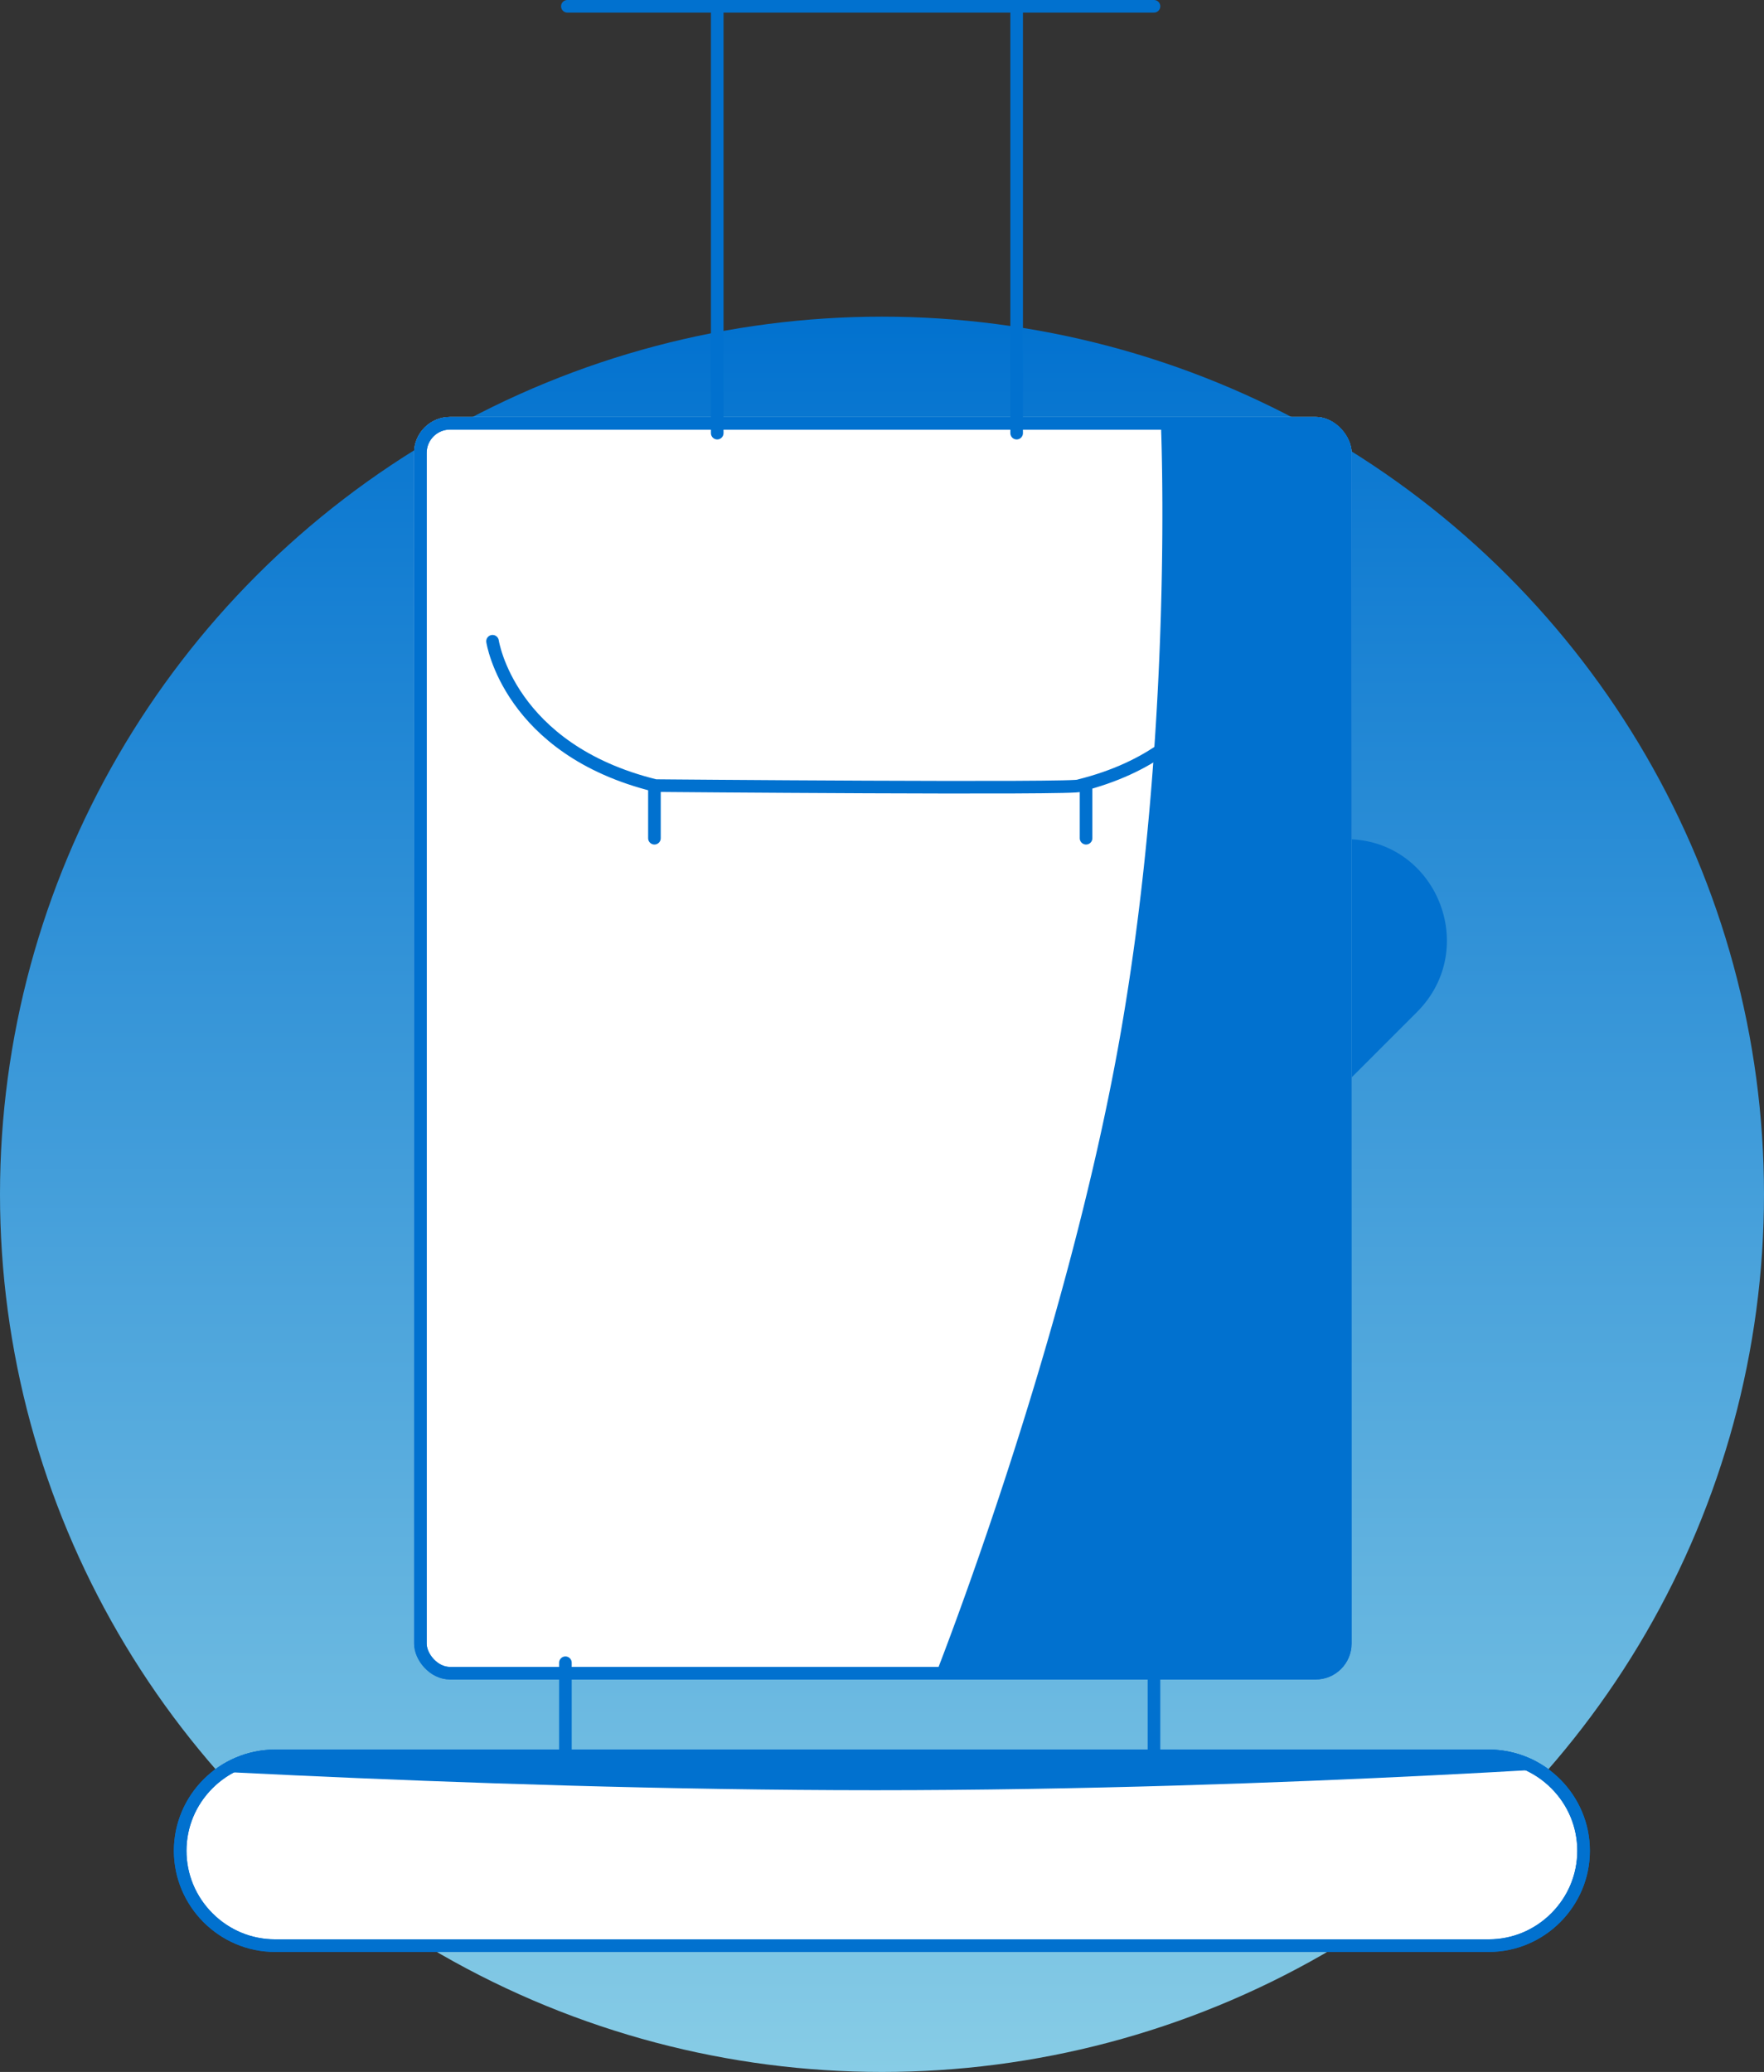
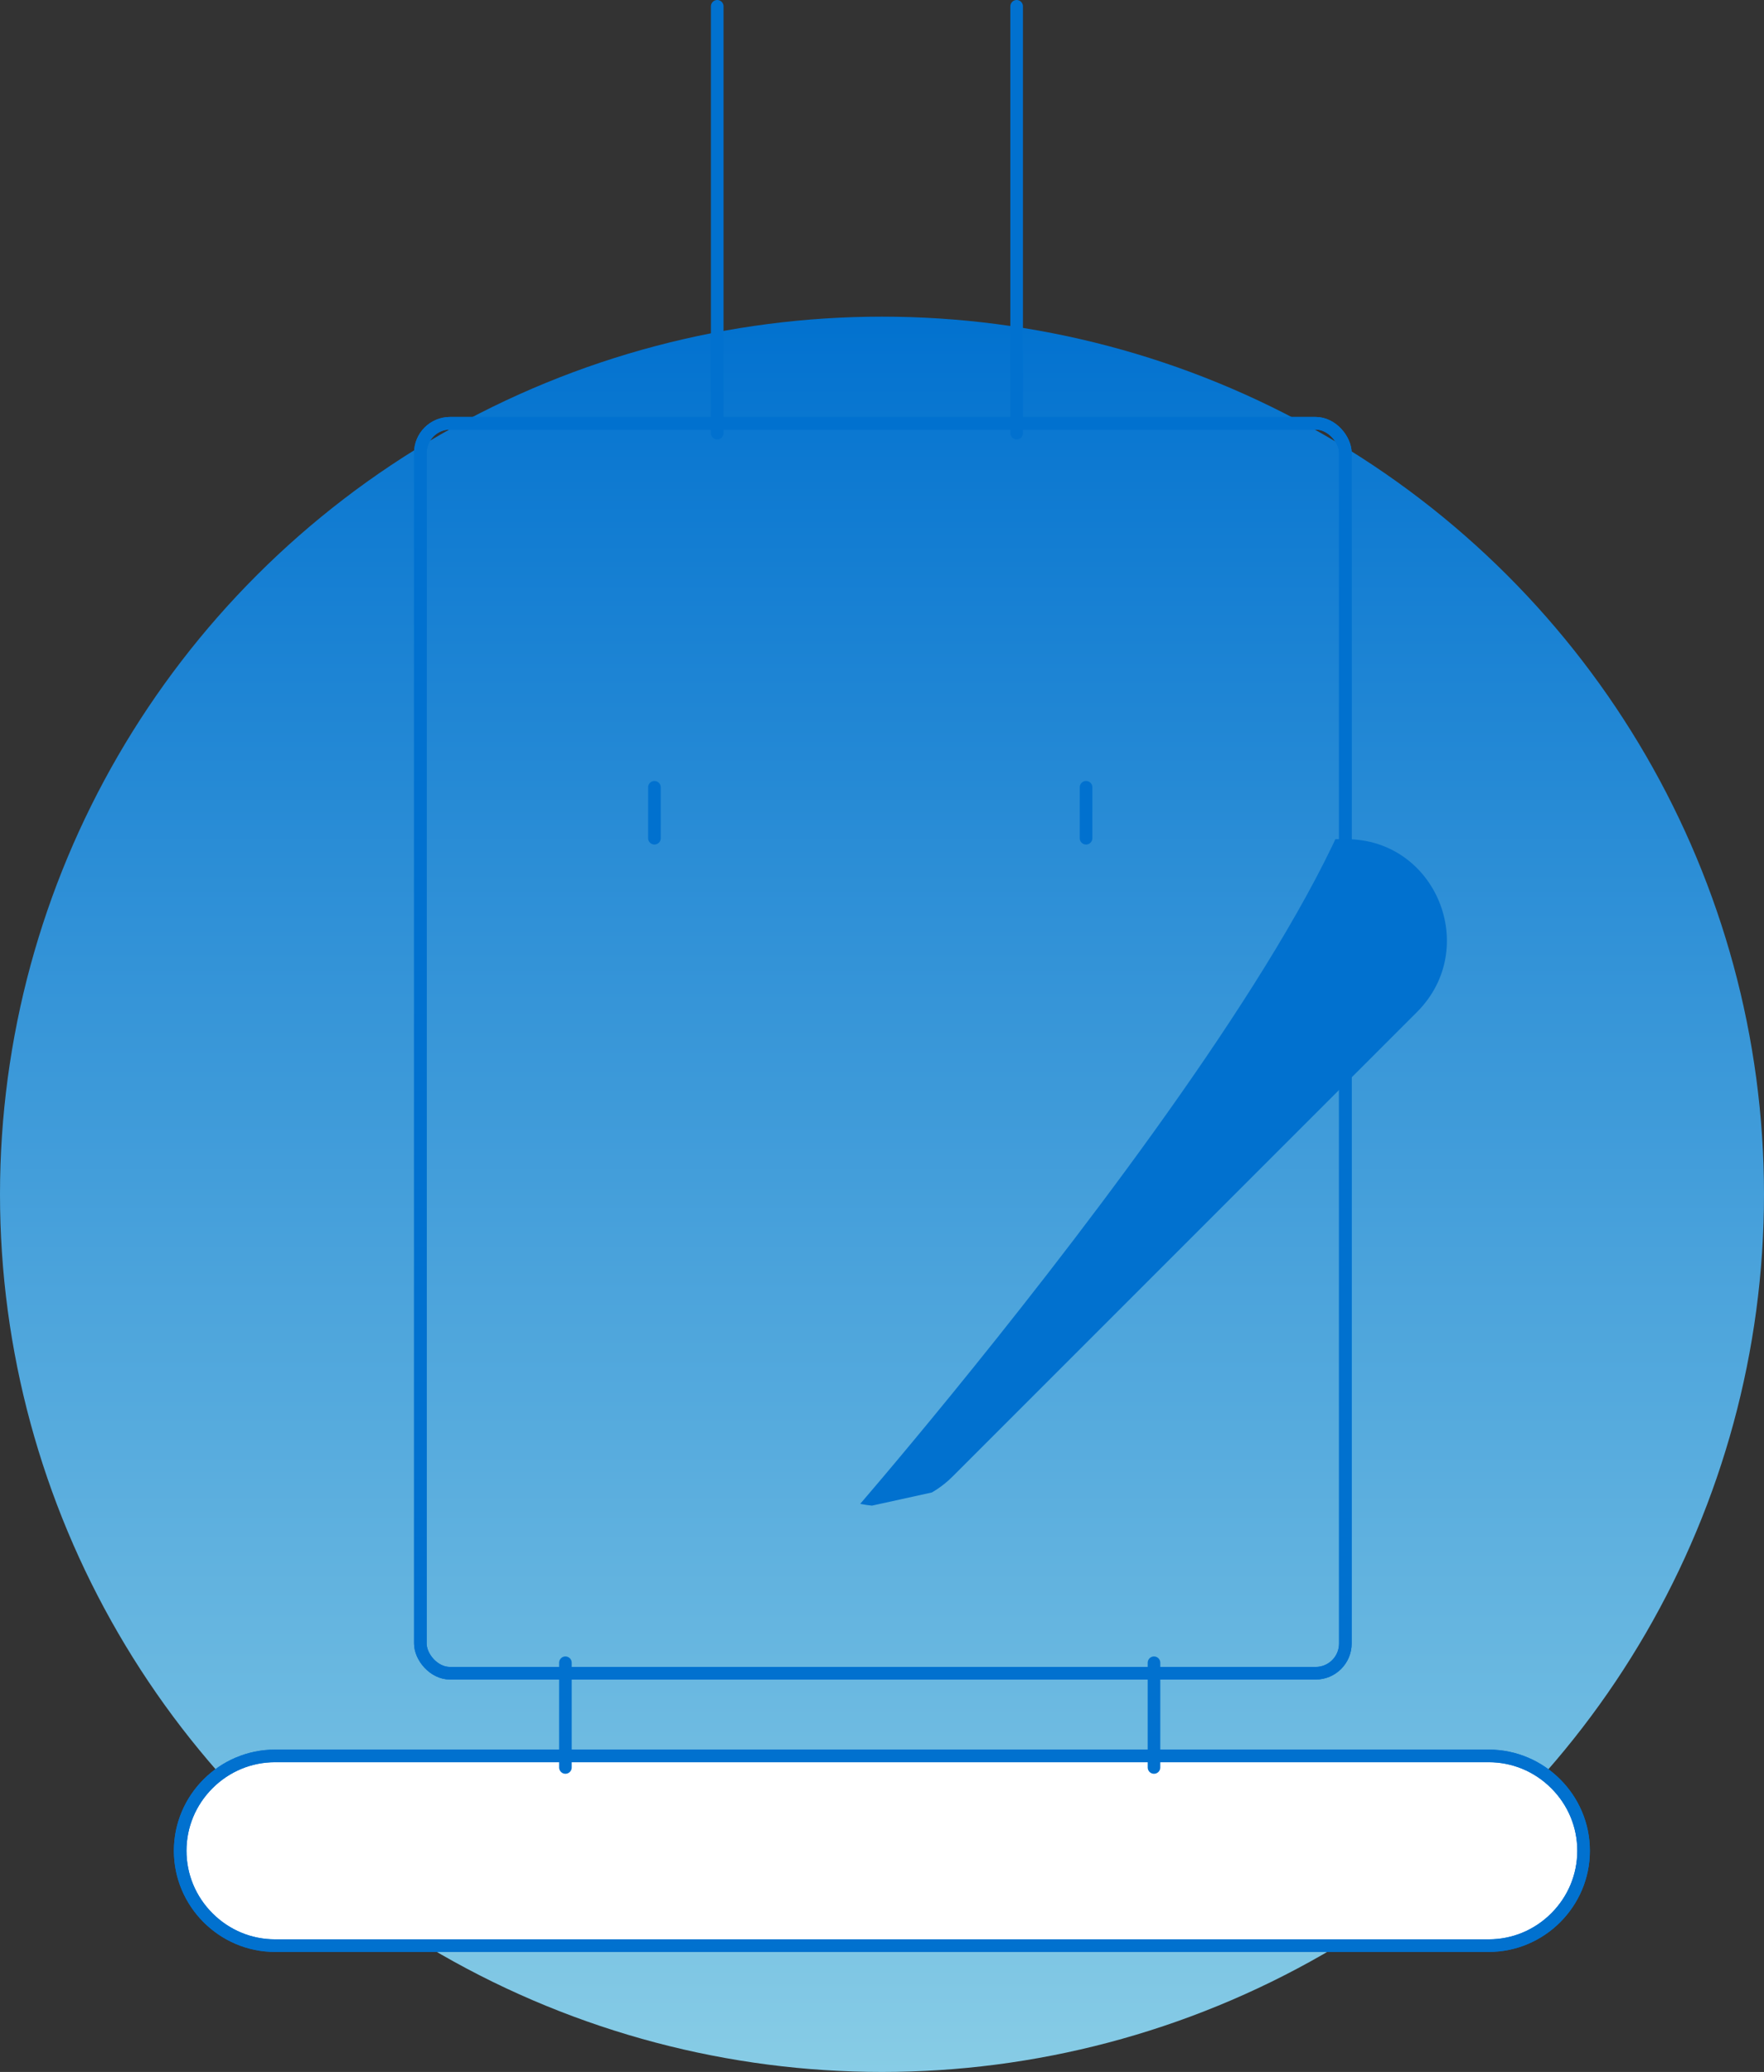
<svg xmlns="http://www.w3.org/2000/svg" width="196" height="230.178" viewBox="0 0 196 230.178">
  <rect x="0" y="0" width="196" height="230.178" fill="#333333" stroke="none" />
  <defs>
    <style>.store-icon-large_a, .store-icon-large_c, .store-icon-large_g {fill: #fff;}
            .store-icon-large_a, .store-icon-large_g, .store-icon-large_h, .store-icon-large_i {stroke: #0171CF;stroke-width: 1.4px;}
            .store-icon-large_a, .store-icon-large_c, .store-icon-large_f, .store-icon-large_g, .store-icon-large_h, .store-icon-large_i {stroke-linecap: round;}
            .store-icon-large_a, .store-icon-large_c, .store-icon-large_f, .store-icon-large_i {stroke-linejoin: round;}
            .store-icon-large_b {fill: url(#store-icon-large_a);}
            .store-icon-large_d {clip-path: url(#store-icon-large_b);}
            .store-icon-large_e {fill: #0171CF;}
            .store-icon-large_f, .store-icon-large_h, .store-icon-large_i, .store-icon-large_l {fill: none;}
            .store-icon-large_j, .store-icon-large_k {stroke: none;}
            .store-icon-large_k {fill: #0171CF;}</style>
  </defs>
  <linearGradient id="store-icon-large_a" x1="0.5" x2="0.5" y2="1.364" gradientUnits="objectBoundingBox">
    <stop offset="0" stop-color="#0171CF" class="bg-stop-light" />
    <stop offset="1" stop-color="#b9eeee" class="bg-stop-light" />
  </linearGradient>
  <clipPath id="store-icon-large_b">
    <path class="store-icon-large_a primary-stroke" d="M135.25,70.43H117.381V14.238A11.271,11.271,0,0,0,106.143,3H61.191A11.271,11.271,0,0,0,49.953,14.238V70.43H32.084A11.272,11.272,0,0,0,24.1,89.647l51.583,51.584a11.191,11.191,0,0,0,15.846,0l51.583-51.584C150.2,82.567,145.252,70.43,135.25,70.43ZM5,182.813a11.271,11.271,0,0,0,11.238,11.238H151.1a11.238,11.238,0,0,0,0-22.477H16.238A11.271,11.271,0,0,0,5,182.813Z" transform="translate(-5 -3)" />
  </clipPath>
  <g transform="translate(0.255 0.7)">
    <ellipse class="store-icon-large_b" cx="98" cy="97.5" rx="98" ry="97.5" transform="translate(-0.255 34.478)" />
    <g transform="translate(19.065 0)">
      <g transform="translate(0 25.093)">
        <g class="store-icon-large_c" transform="translate(-5 107.655)">
          <path class="store-icon-large_j" d="M 151.096 82.696 L 16.238 82.696 C 13.436 82.696 10.793 81.597 8.796 79.6 C 6.8 77.603 5.7 74.96 5.7 72.158 C 5.7 69.356 6.8 66.713 8.796 64.716 C 10.793 62.719 13.436 61.62 16.238 61.62 L 151.096 61.62 C 153.898 61.62 156.541 62.719 158.538 64.716 C 160.534 66.713 161.634 69.356 161.634 72.158 C 161.634 74.96 160.534 77.603 158.538 79.6 C 156.541 81.597 153.898 82.696 151.096 82.696 Z" />
          <path class="store-icon-large_k primary-line" d="M 16.238 62.32 C 13.623 62.32 11.156 63.346 9.291 65.211 C 7.427 67.075 6.4 69.543 6.4 72.158 C 6.4 74.773 7.427 77.241 9.291 79.105 C 11.156 80.97 13.623 81.996 16.238 81.996 L 151.096 81.996 C 153.711 81.996 156.178 80.97 158.043 79.105 C 159.907 77.241 160.934 74.773 160.934 72.158 C 160.934 69.542 159.907 67.075 158.043 65.211 C 156.178 63.346 153.711 62.32 151.096 62.32 L 16.238 62.32 M 16.238 60.92 L 151.096 60.92 C 157.277 60.92 162.334 65.977 162.334 72.158 C 162.334 78.339 157.277 83.396 151.096 83.396 L 16.238 83.396 C 10.057 83.396 5 78.339 5 72.158 C 5 65.977 10.057 60.92 16.238 60.92 Z" />
        </g>
        <g class="store-icon-large_d" transform="translate(0 0)">
          <path class="store-icon-large_e bg-light" d="M16997.477,895.689c13.98,13.983-55.785,94.339-55.785,94.339l97.713-21.467S16983.488,881.706,16997.477,895.689Z" transform="translate(-16865.949 -848.157)" />
-           <path class="store-icon-large_e bg-light" d="M16922.328,941.317s48.557,3.307,94.52,3.307,89.35-3.307,89.35-3.307v-5.444s-127.928-9.776-173.891-6.656S16922.328,941.317,16922.328,941.317Z" transform="translate(-16938.928 -771.538)" />
+           <path class="store-icon-large_e bg-light" d="M16922.328,941.317v-5.444s-127.928-9.776-173.891-6.656S16922.328,941.317,16922.328,941.317Z" transform="translate(-16938.928 -771.538)" />
        </g>
        <g class="store-icon-large_f" transform="translate(-5 107.655)">
          <path class="store-icon-large_j" d="M5,72.158A11.271,11.271,0,0,0,16.238,83.4H151.1a11.238,11.238,0,0,0,0-22.477H16.238A11.271,11.271,0,0,0,5,72.158Z" />
          <path class="store-icon-large_k primary-line" d="M 16.238 62.32 C 13.623 62.32 11.156 63.346 9.291 65.211 C 7.427 67.075 6.4 69.543 6.4 72.158 C 6.4 74.773 7.427 77.241 9.291 79.105 C 11.156 80.97 13.623 81.996 16.238 81.996 L 151.096 81.996 C 153.711 81.996 156.178 80.97 158.043 79.105 C 159.907 77.241 160.934 74.773 160.934 72.158 C 160.934 69.542 159.907 67.075 158.043 65.211 C 156.178 63.346 153.711 62.32 151.096 62.32 L 16.238 62.32 M 16.238 60.92 L 151.096 60.92 C 157.277 60.92 162.334 65.977 162.334 72.158 C 162.334 78.339 157.277 83.396 151.096 83.396 L 16.238 83.396 C 10.057 83.396 5 78.339 5 72.158 C 5 65.977 10.057 60.92 16.238 60.92 Z" />
        </g>
      </g>
      <g transform="translate(26.686)">
        <g class="store-icon-large_a primary-stroke" transform="translate(0 45.62)">
-           <rect class="store-icon-large_j" width="104.177" height="140.264" rx="4" />
          <rect class="store-icon-large_l" x="0.7" y="0.7" width="102.777" height="138.864" rx="3.3" />
        </g>
        <g transform="translate(17.034 0)">
-           <path class="store-icon-large_g primary-stroke" d="M5032.18,2587.624H4967" transform="translate(-4966.999 -2587.624)" />
          <g transform="translate(16.652)">
            <line class="store-icon-large_h primary-stroke" y2="47.419" transform="translate(33.269)" />
            <line class="store-icon-large_h primary-stroke" y2="47.419" transform="translate(0)" />
          </g>
        </g>
        <g transform="translate(16.818 184.017)">
          <line class="store-icon-large_h primary-stroke" y2="11.635" transform="translate(65.397)" />
          <line class="store-icon-large_h primary-stroke" y2="11.635" transform="translate(0)" />
        </g>
-         <path class="store-icon-large_e bg-light" d="M5123.987,2683.843s1.522,33.994-4.568,68.366-20.5,70.8-20.5,70.8h44.128l1.652-2.249.083-129.421a14.845,14.845,0,0,0,0-4.467,6.388,6.388,0,0,0-1.625-3.029Z" transform="translate(-5041.008 -2637.577)" />
-         <path class="store-icon-large_i primary-stroke" d="M5040.224,2603.8s-.992,12.025-17.028,16.034c.582.412-47.934,0-47.108,0-16.3-4.008-18.092-16.034-18.092-16.034" transform="translate(-4949.275 -2533.262)" />
        <path class="store-icon-large_g primary-stroke" d="M4961.73,2607.524v5.662" transform="translate(-4887.063 -2520.765)" />
        <path class="store-icon-large_g primary-stroke" d="M4961.73,2607.524v5.662" transform="translate(-4935.021 -2520.765)" />
        <g class="store-icon-large_i primary-stroke" transform="translate(0 45.62)">
          <rect class="store-icon-large_j" width="104.177" height="140.264" rx="4" />
          <rect class="store-icon-large_l" x="0.7" y="0.7" width="102.777" height="138.864" rx="3.3" />
        </g>
      </g>
    </g>
  </g>
</svg>